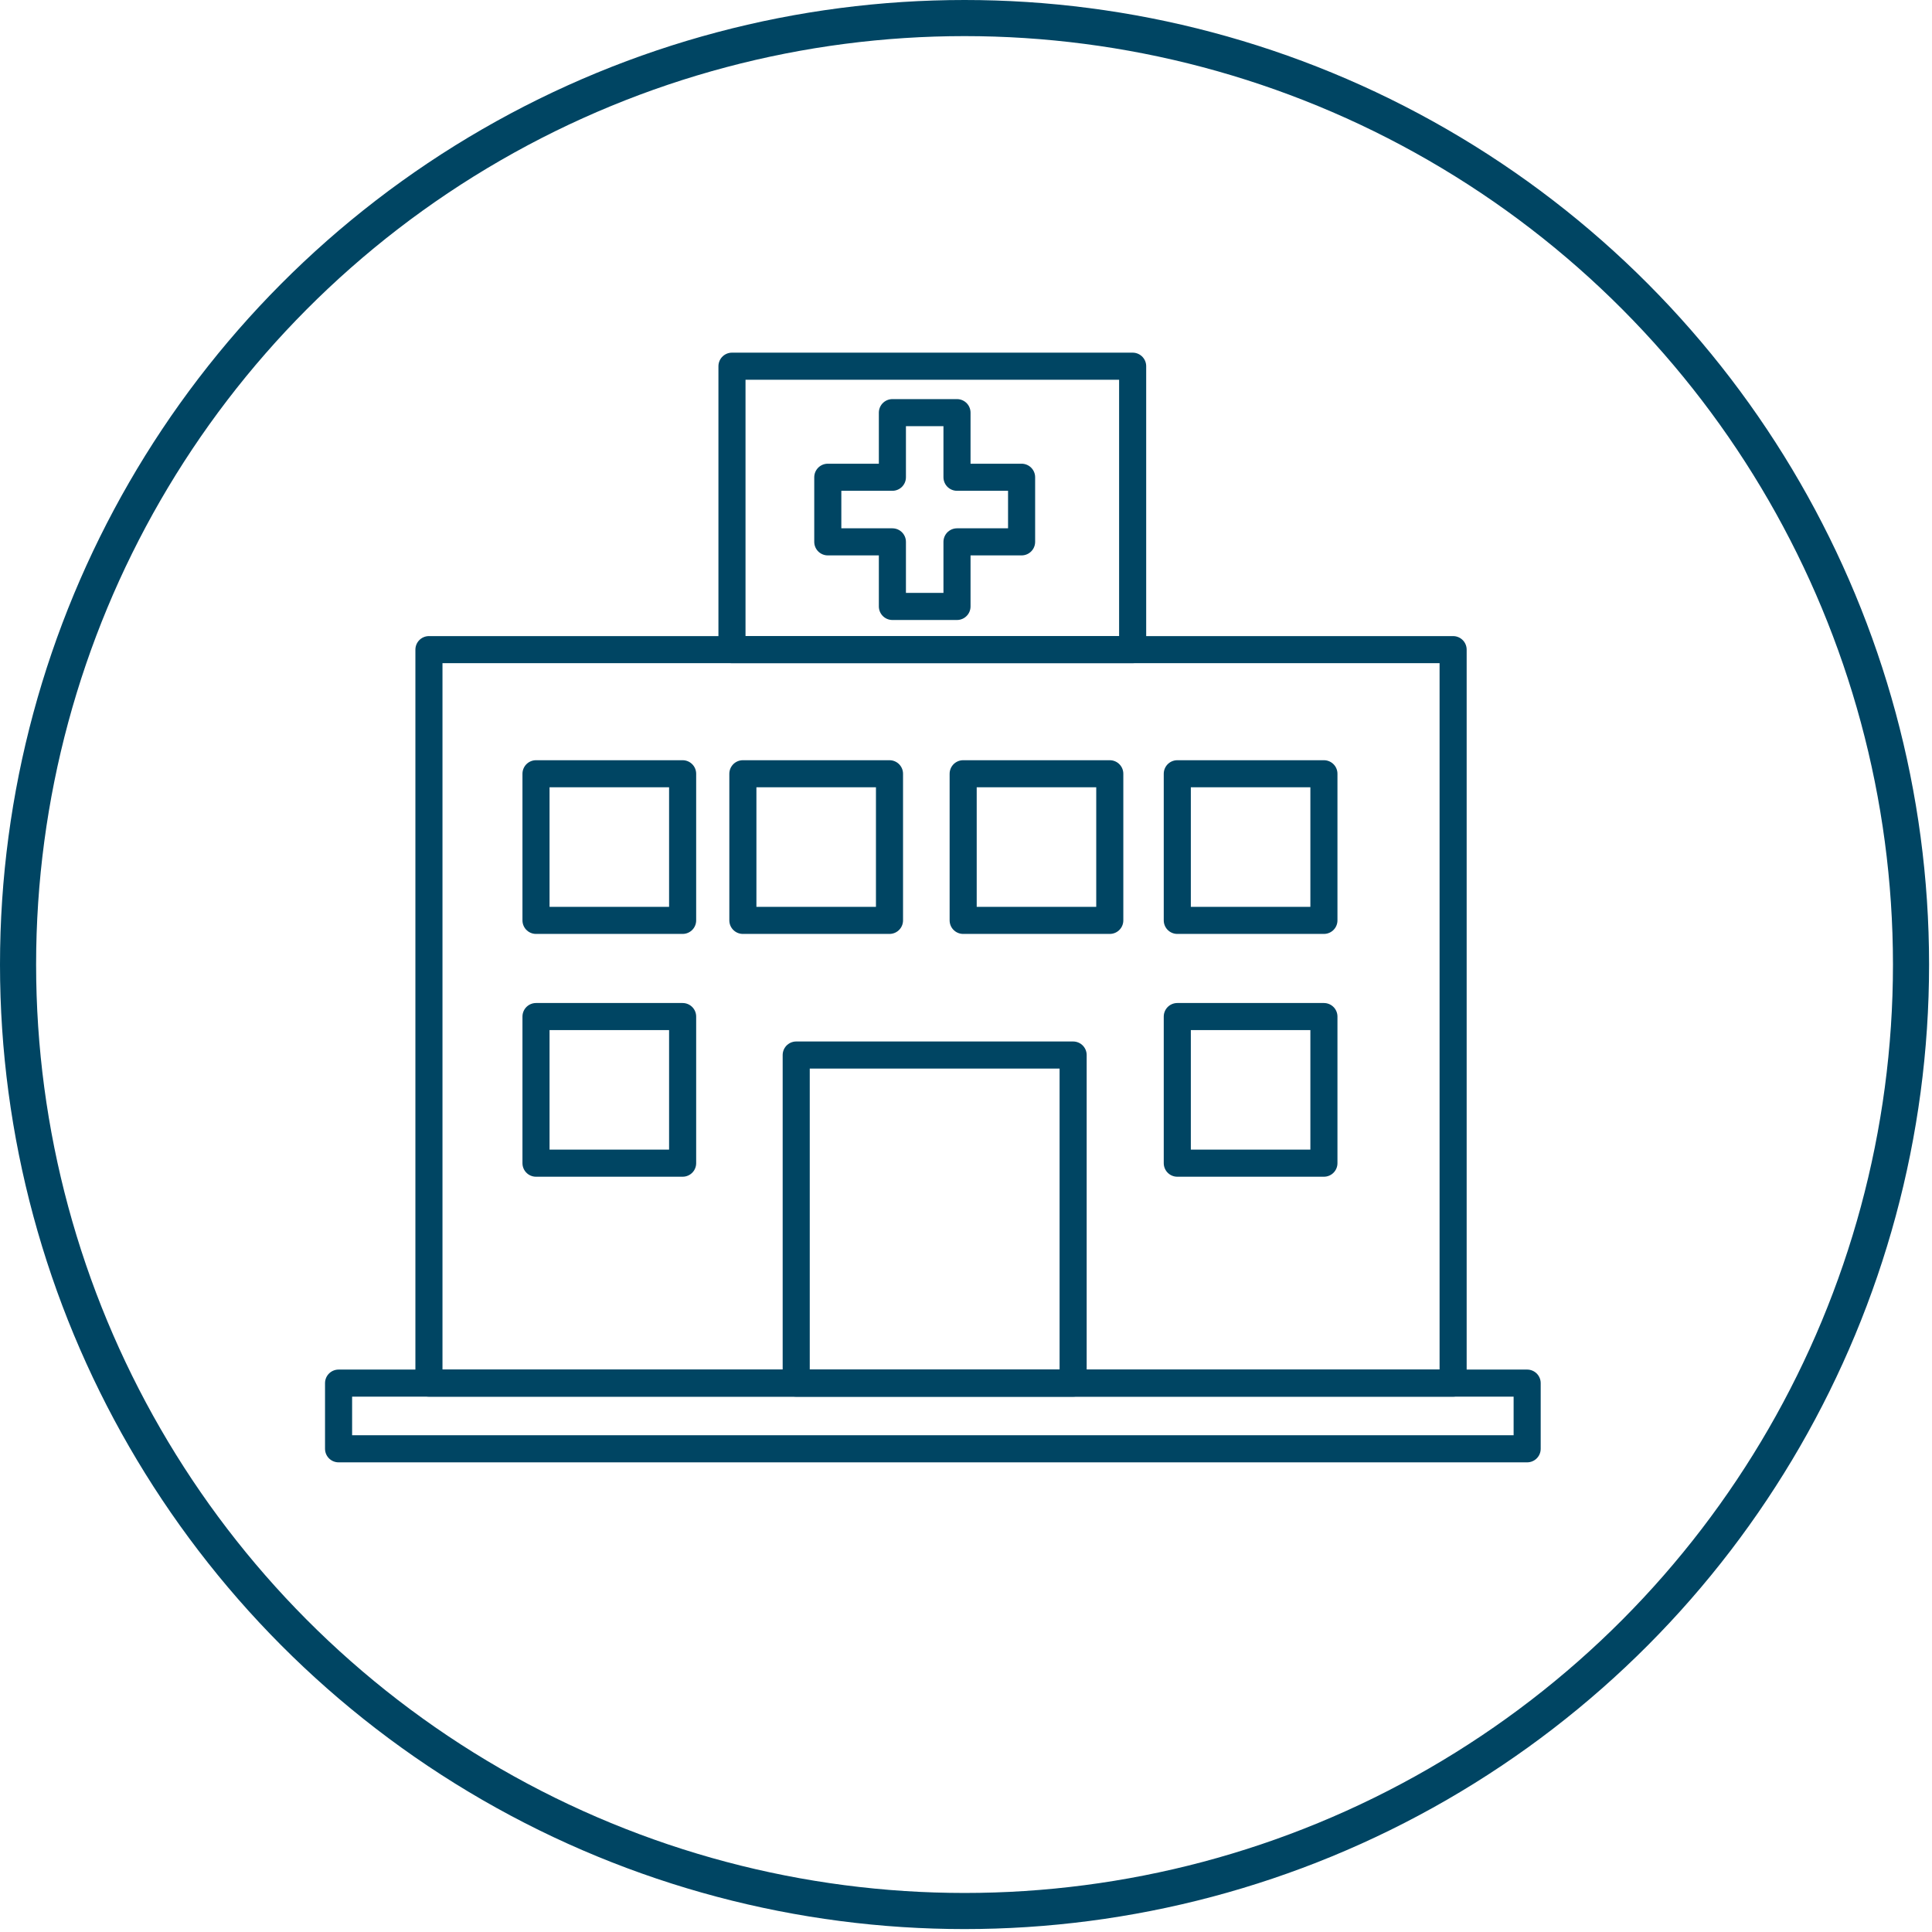
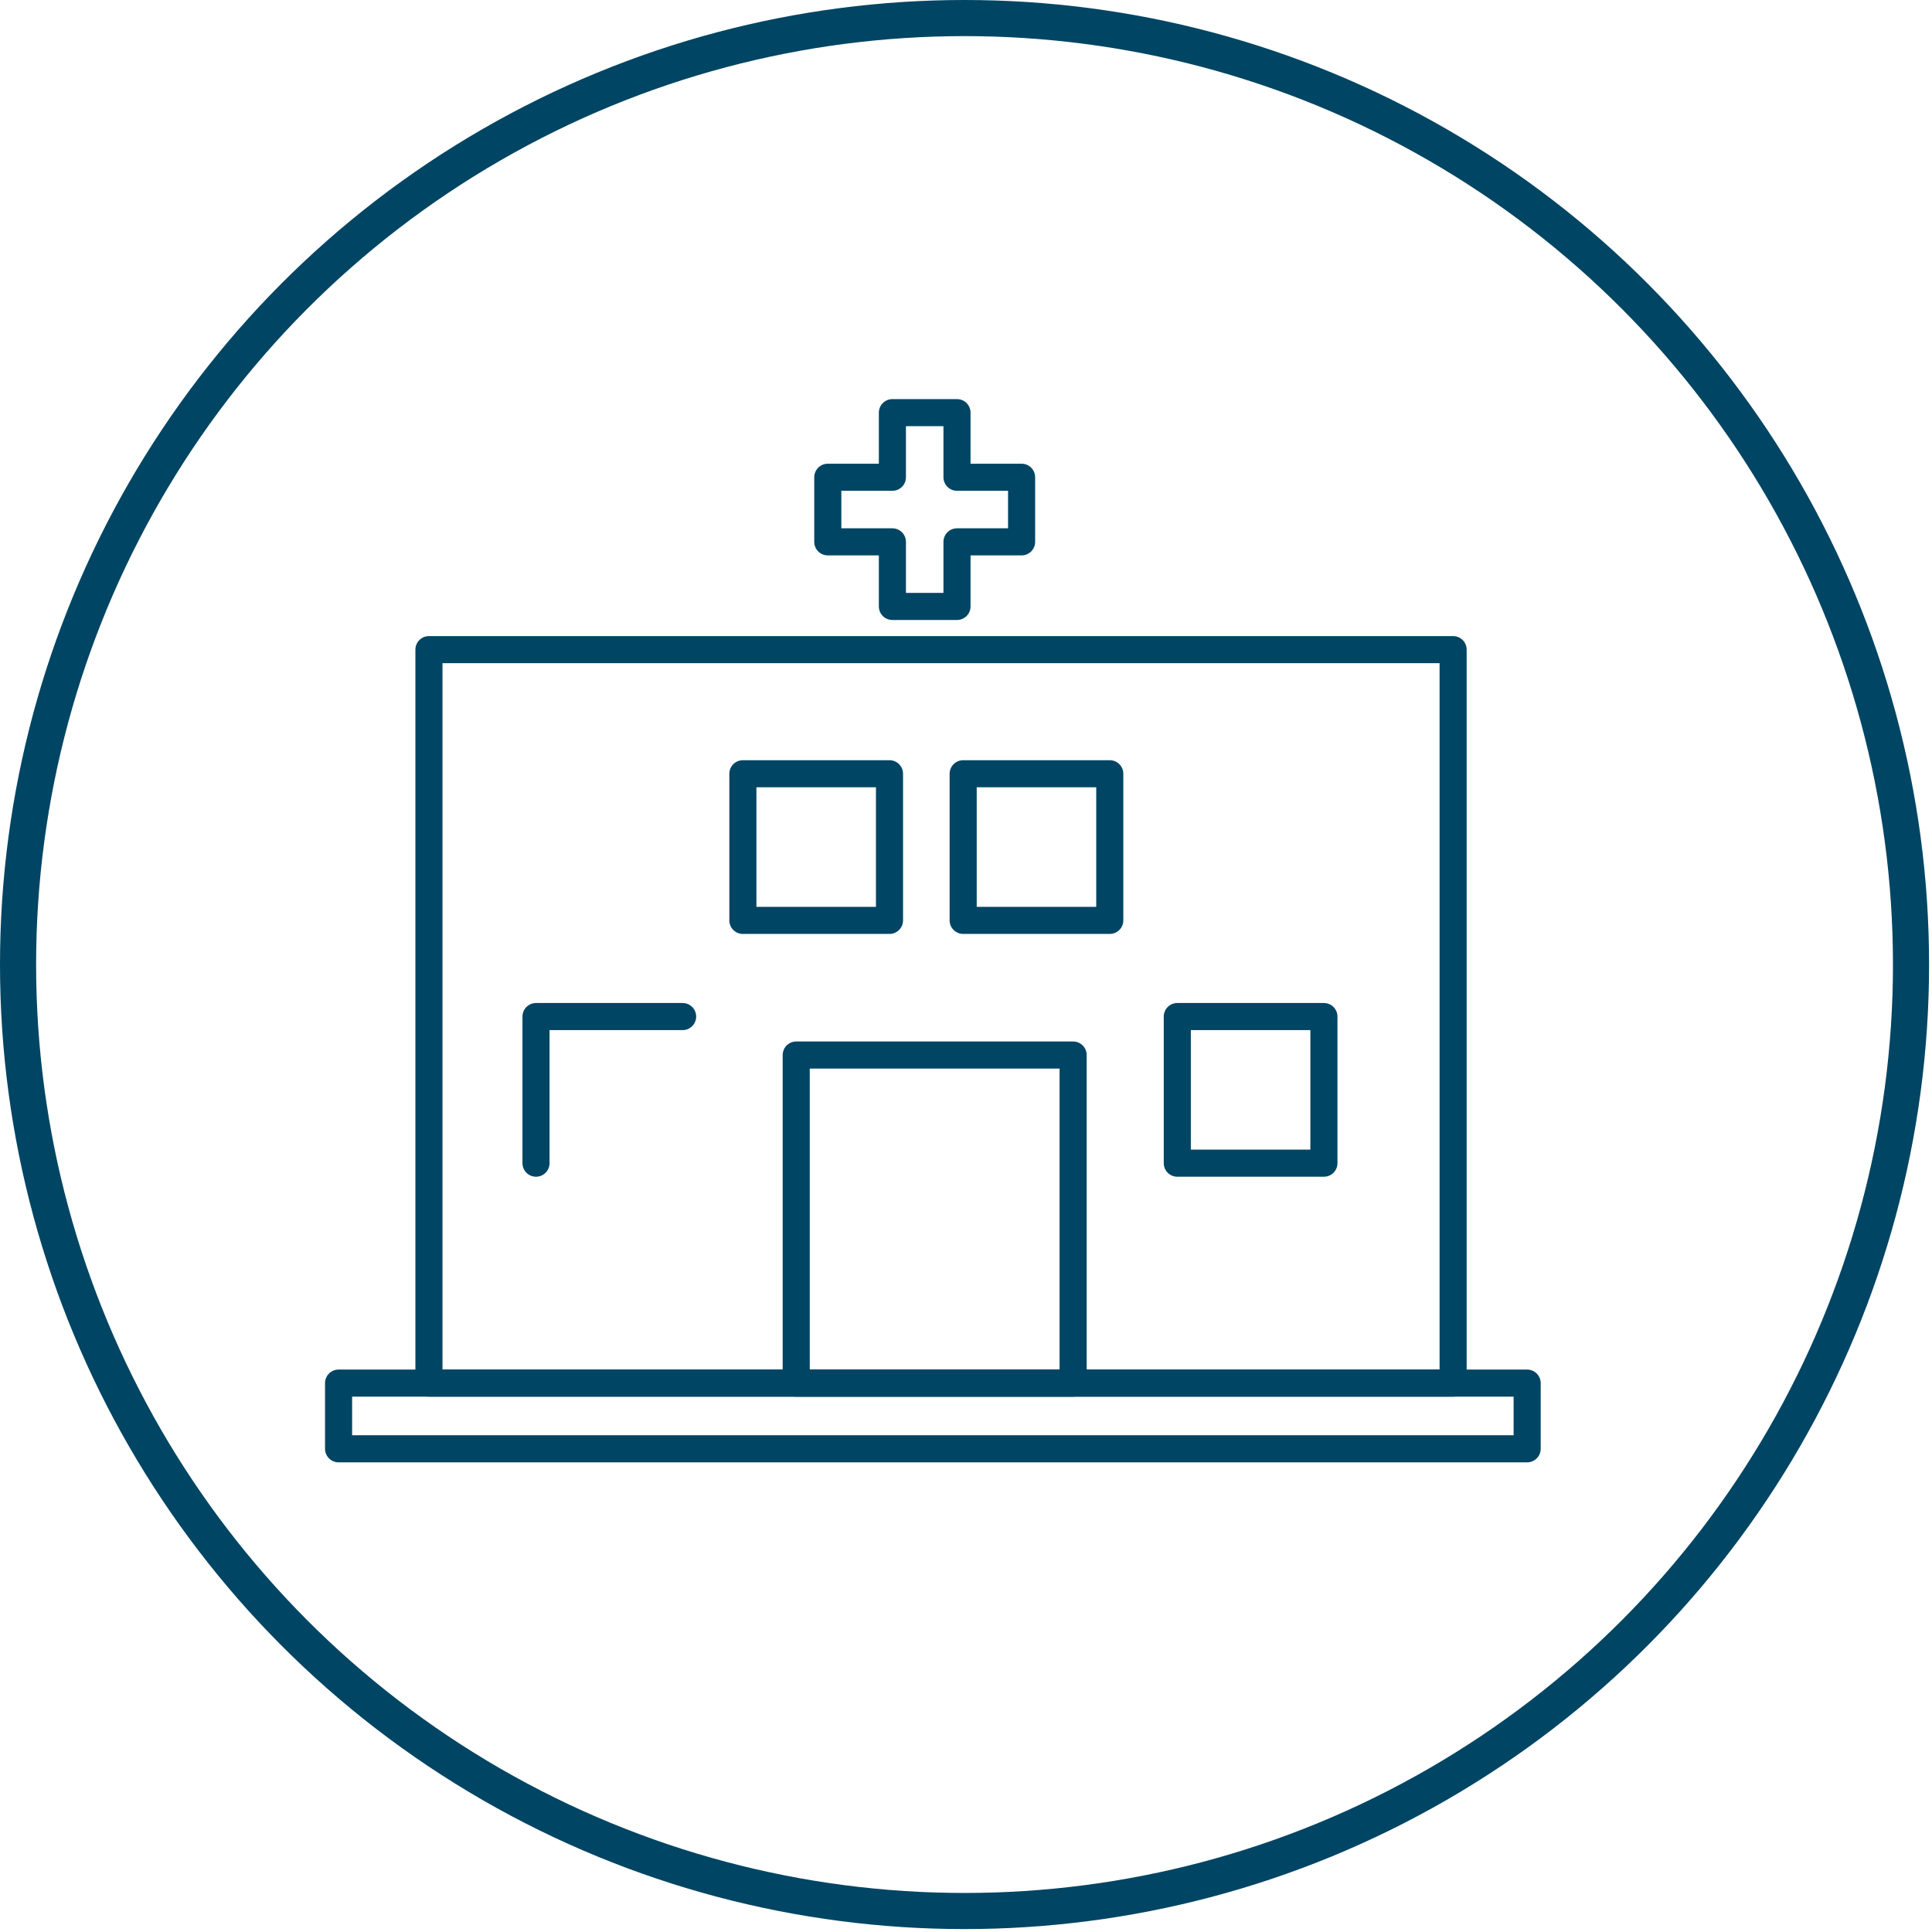
<svg xmlns="http://www.w3.org/2000/svg" width="214" height="214" viewBox="0 0 214 214" fill="none">
  <path d="M160.956 71.958H47.512V153.202H160.956V71.958Z" stroke="#004563" stroke-width="3" stroke-miterlimit="10" stroke-linecap="round" stroke-linejoin="round" />
-   <path d="M125.459 40.562H81.078V71.958H125.459V40.562Z" stroke="#004563" stroke-width="3" stroke-miterlimit="10" stroke-linecap="round" stroke-linejoin="round" />
  <path d="M113.158 52.863H106.003V45.707H98.847V52.863H91.691V60.019H98.847V67.174H106.003V60.019H113.158V52.863Z" stroke="#004563" stroke-width="3" stroke-miterlimit="10" stroke-linecap="round" stroke-linejoin="round" />
  <path d="M118.866 116.861H88.193V153.202H118.866V116.861Z" stroke="#004563" stroke-width="3" stroke-miterlimit="10" stroke-linecap="round" stroke-linejoin="round" />
  <path d="M169.157 153.202H37.502V160.478H169.157V153.202Z" stroke="#004563" stroke-width="3" stroke-miterlimit="10" stroke-linecap="round" stroke-linejoin="round" />
-   <path d="M75.612 85.706H59.371V101.947H75.612V85.706Z" stroke="#004563" stroke-width="3" stroke-miterlimit="10" stroke-linecap="round" stroke-linejoin="round" />
-   <path d="M75.612 112.6H59.371V128.841H75.612V112.6Z" stroke="#004563" stroke-width="3" stroke-miterlimit="10" stroke-linecap="round" stroke-linejoin="round" />
+   <path d="M75.612 112.6H59.371V128.841V112.6Z" stroke="#004563" stroke-width="3" stroke-miterlimit="10" stroke-linecap="round" stroke-linejoin="round" />
  <path d="M98.526 85.706H82.285V101.947H98.526V85.706Z" stroke="#004563" stroke-width="3" stroke-miterlimit="10" stroke-linecap="round" stroke-linejoin="round" />
  <path d="M122.926 85.706H106.686V101.947H122.926V85.706Z" stroke="#004563" stroke-width="3" stroke-miterlimit="10" stroke-linecap="round" stroke-linejoin="round" />
-   <path d="M146.645 85.706H130.404V101.947H146.645V85.706Z" stroke="#004563" stroke-width="3" stroke-miterlimit="10" stroke-linecap="round" stroke-linejoin="round" />
  <path d="M146.645 112.6H130.404V128.841H146.645V112.6Z" stroke="#004563" stroke-width="3" stroke-miterlimit="10" stroke-linecap="round" stroke-linejoin="round" />
  <circle cx="106.838" cy="106.838" r="104.838" stroke="#004563" stroke-width="4" />
</svg>